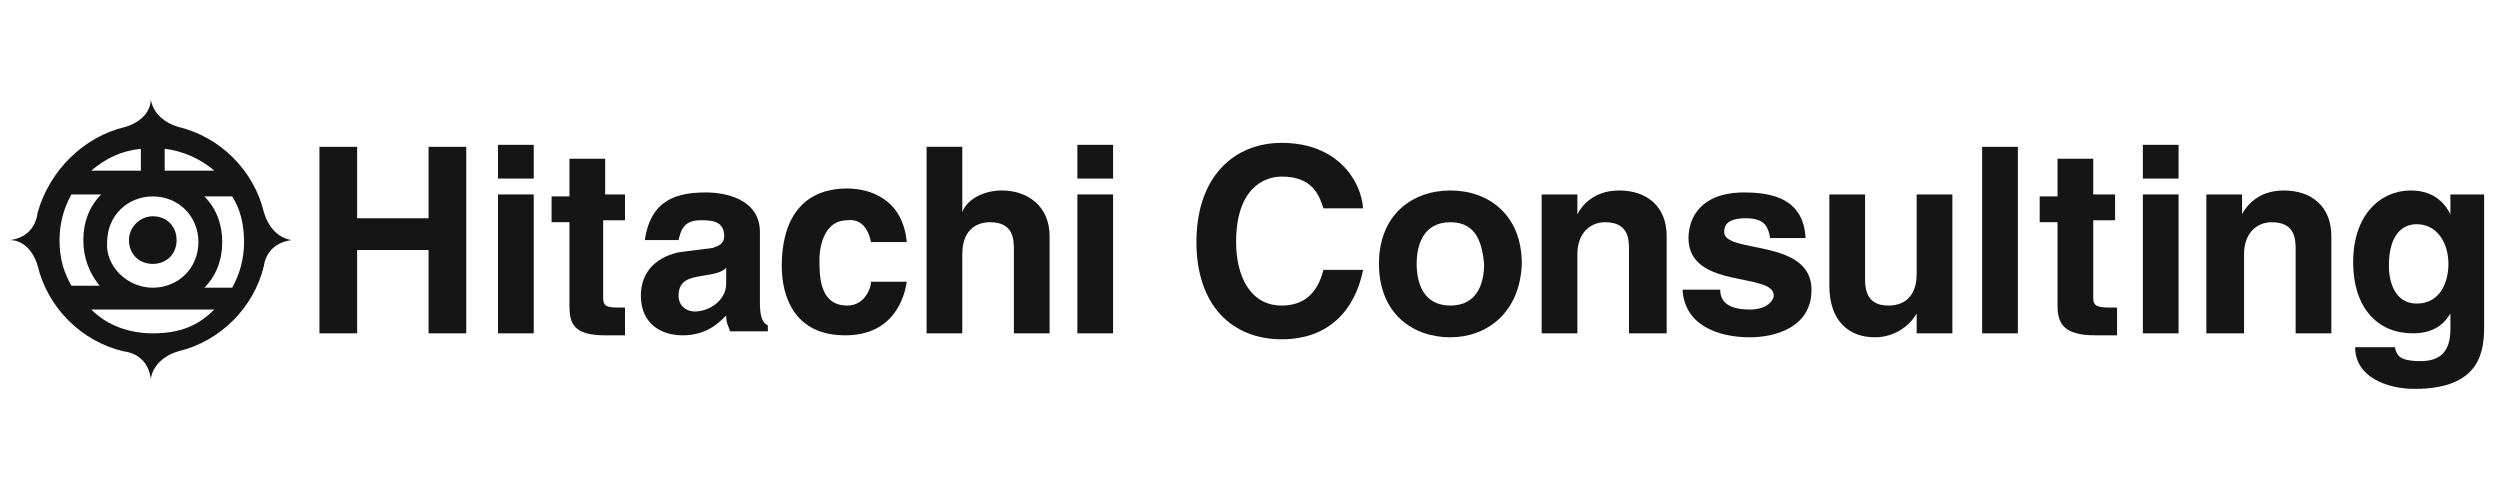
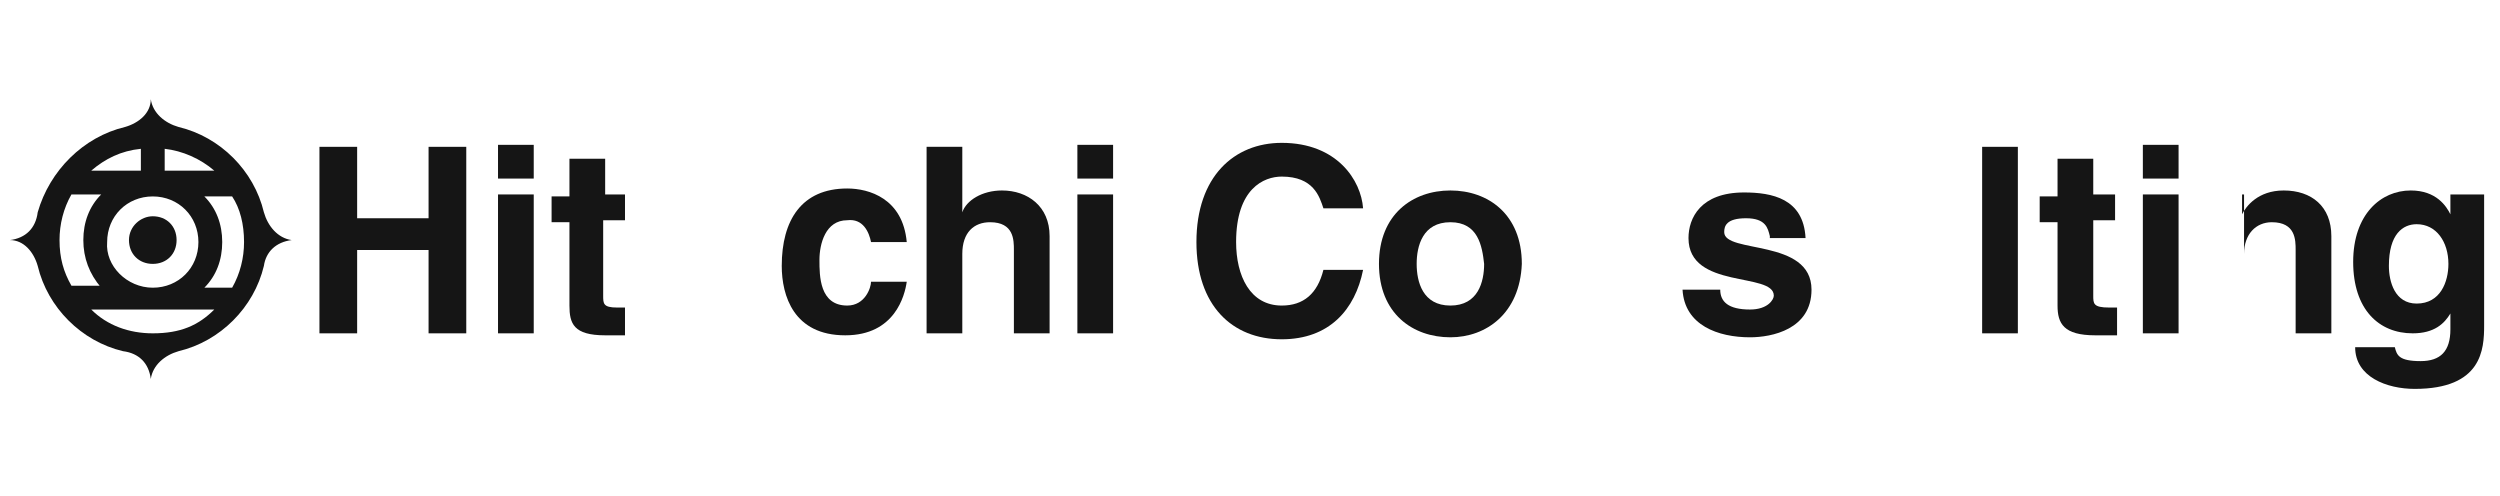
<svg xmlns="http://www.w3.org/2000/svg" width="126" height="25" viewBox="0 0 126 16" fill="none">
  <path d="M18 8.1V12.3H16.1V2.9H18V6.5H21.6V2.9H23.5V12.3H21.6V8.1H18Z" fill="#151515" />
  <path d="M26.9 5.3V12.3H25.1V5.3H26.9ZM26.9 4.5H25.1V2.8H26.9V4.5Z" fill="#151515" />
  <path d="M30.4 5.3H31.5V6.6H30.4V10.4C30.4 10.8 30.4 11 31.1 11C31.2 11 31.3 11 31.5 11V12.4C31.2 12.4 30.9 12.4 30.7 12.4H30.5C28.9 12.4 28.7 11.8 28.7 10.9V6.7H27.8V5.4H28.7V3.5H30.5V5.3H30.4Z" fill="#151515" />
-   <path d="M36.6 9.8C36.6 10.6 35.8 11.2 35 11.2C34.7 11.2 34.2 11 34.2 10.4C34.2 9.6 34.8 9.5 35.4 9.4C36.1 9.3 36.4 9.2 36.6 9V9.8ZM38.3 7.2C38.3 5.5 36.5 5.2 35.6 5.2C34.2 5.2 32.8 5.5 32.5 7.6H34.2C34.3 7.2 34.4 6.6 35.3 6.6C35.8 6.6 36.5 6.6 36.5 7.4C36.5 7.8 36.2 7.9 35.9 8L34.3 8.2C33.2 8.4 32.3 9.1 32.3 10.4C32.3 11.8 33.3 12.4 34.4 12.4C35.6 12.4 36.2 11.8 36.6 11.4C36.6 11.8 36.7 11.9 36.8 12.2H38.7V11.9C38.5 11.8 38.3 11.6 38.3 10.8L38.3 7.2Z" fill="#151515" />
  <path d="M45.7 9.7C45.6 10.4 45.1 12.4 42.6 12.4C40 12.4 39.4 10.4 39.4 8.9C39.4 6.6 40.4 5 42.7 5C43.8 5 45.5 5.5 45.7 7.7H43.9C43.8 7.2 43.5 6.5 42.7 6.6C41.6 6.6 41.3 7.8 41.3 8.6C41.3 9.4 41.3 10.9 42.7 10.9C43.6 10.9 43.9 10 43.9 9.7H45.7Z" fill="#151515" />
  <path d="M52.9 12.3H51.1V8.1C51.1 7.6 51.1 6.7 49.9 6.7C49.1 6.7 48.5 7.2 48.5 8.3V12.3H46.7V2.9H48.5V6.2C48.7 5.6 49.5 5.1 50.5 5.1C51.8 5.1 52.9 5.9 52.9 7.4V12.3Z" fill="#151515" />
  <path d="M56.1 5.3V12.3H54.3V5.3H56.1ZM56.1 4.5H54.3V2.8H56.1V4.5Z" fill="#151515" />
  <path d="M9 1.9C11.1 2.4 12.8 4.1 13.3 6.2C13.5 6.9 14 7.5 14.7 7.6C13.9 7.7 13.4 8.2 13.3 8.9C12.8 11 11.1 12.7 9 13.2C8.3 13.4 7.7 13.9 7.6 14.6C7.5 13.8 7 13.3 6.2 13.2C4.1 12.7 2.4 11 1.9 8.9C1.7 8.2 1.2 7.6 0.5 7.6C1.3 7.5 1.8 7 1.9 6.2C2.5 4.1 4.2 2.4 6.3 1.9C7 1.7 7.6 1.2 7.6 0.5C7.7 1.2 8.3 1.7 9 1.9ZM7.7 10C9 10 10 9 10 7.7C10 6.4 9 5.4 7.7 5.4C6.4 5.4 5.4 6.4 5.4 7.7C5.3 8.9 6.4 10 7.7 10ZM4.6 4.1H7.1V3C6.1 3.1 5.3 3.5 4.6 4.1ZM8.3 4.1H10.8C10.1 3.5 9.2 3.1 8.3 3V4.1ZM7.7 12.3C9.1 12.3 10 11.9 10.8 11.1H4.6C5.4 11.9 6.5 12.3 7.7 12.3ZM7.7 8.8C8.4 8.8 8.9 8.3 8.9 7.6C8.9 6.9 8.4 6.4 7.7 6.4C7.1 6.4 6.5 6.9 6.5 7.6C6.5 8.3 7 8.8 7.7 8.8ZM5.1 10C4.5 9.3 4.2 8.5 4.2 7.6C4.2 6.7 4.5 5.9 5.1 5.3H3.6C3.2 6 3 6.8 3 7.6C3 8.5 3.2 9.2 3.6 9.9H5.1V10ZM11.7 10C12.1 9.3 12.3 8.5 12.3 7.7C12.3 6.8 12.1 6 11.7 5.4H10.3C10.9 6 11.2 6.8 11.2 7.7C11.2 8.6 10.9 9.4 10.3 10H11.7Z" fill="#151515" />
  <path d="M66.7 6C66.5 5.4 66.2 4.4 64.6 4.4C63.7 4.4 62.3 5 62.3 7.7C62.3 9.4 63 10.9 64.6 10.9C65.7 10.9 66.4 10.3 66.7 9.1H68.7C68.3 11.1 67 12.6 64.6 12.6C62.1 12.6 60.3 10.9 60.3 7.7C60.3 4.4 62.2 2.7 64.6 2.7C67.4 2.7 68.6 4.6 68.7 6H66.7Z" fill="#151515" />
  <path d="M73.1 12.5C71.2 12.5 69.5 11.3 69.5 8.8C69.5 6.3 71.2 5.1 73.1 5.1C75 5.1 76.7 6.3 76.7 8.8C76.6 11.3 74.9 12.5 73.1 12.5ZM73.1 6.7C71.7 6.7 71.4 7.9 71.4 8.8C71.4 9.7 71.7 10.9 73.1 10.9C74.5 10.9 74.8 9.7 74.8 8.8C74.7 7.9 74.5 6.7 73.1 6.7Z" fill="#151515" />
-   <path d="M82.1 12.3V8.1C82.1 7.6 82.1 6.7 80.9 6.7C80.1 6.7 79.5 7.3 79.5 8.3V12.3H77.7V5.3H79.5V6.3C79.7 5.9 80.3 5.1 81.6 5.1C83 5.1 84 5.9 84 7.4V12.3H82.1Z" fill="#151515" />
  <path d="M89.2 7.4C89.1 7 89 6.5 88 6.5C87 6.5 86.9 6.9 86.9 7.2C86.9 8.3 91.3 7.5 91.3 10.1C91.3 12.1 89.3 12.5 88.2 12.5C86.6 12.5 84.9 11.9 84.8 10.1H86.7C86.7 10.7 87.1 11.1 88.2 11.1C89.1 11.1 89.4 10.6 89.4 10.4C89.4 9.2 85.1 10.1 85.1 7.5C85.1 6.5 85.7 5.2 87.9 5.2C89.3 5.2 90.9 5.5 91 7.5H89.2V7.4Z" fill="#151515" />
-   <path d="M98.4 12.3H96.6V11.3C96.2 12 95.4 12.5 94.5 12.5C93.2 12.5 92.2 11.7 92.2 9.9V5.3H94V9.6C94 10.7 94.6 10.9 95.2 10.9C95.8 10.9 96.6 10.6 96.6 9.3V5.3H98.4V12.3Z" fill="#151515" />
  <path d="M101.7 12.3H99.9V2.9H101.7V12.3Z" fill="#151515" />
  <path d="M105.5 5.3H106.6V6.6H105.5V10.4C105.5 10.8 105.5 11 106.3 11C106.4 11 106.5 11 106.7 11V12.4C106.4 12.4 106.1 12.4 105.8 12.4H105.6C104 12.4 103.7 11.8 103.7 10.9V6.7H102.8V5.4H103.7V3.5H105.5L105.5 5.3Z" fill="#151515" />
  <path d="M109.8 4.5H108V2.8H109.8V4.5ZM109.8 5.3V12.3H108V5.3H109.8Z" fill="#151515" />
-   <path d="M117.5 12.3H115.7V8.1C115.7 7.6 115.7 6.7 114.5 6.7C113.7 6.7 113.1 7.3 113.1 8.3V12.3H111.2V5.3H113V6.3C113.2 5.9 113.8 5.1 115.1 5.1C116.5 5.1 117.5 5.9 117.5 7.4V12.3Z" fill="#151515" />
+   <path d="M117.5 12.3H115.7V8.1C115.7 7.6 115.7 6.7 114.5 6.7C113.7 6.7 113.1 7.3 113.1 8.3V12.3V5.3H113V6.3C113.2 5.9 113.8 5.1 115.1 5.1C116.5 5.1 117.5 5.9 117.5 7.4V12.3Z" fill="#151515" />
  <path d="M125.2 5.3V11.9C125.2 13.1 125.1 15.1 121.7 15.1C120.3 15.1 118.7 14.5 118.7 13H120.7C120.8 13.4 120.9 13.7 122 13.7C123 13.7 123.5 13.2 123.5 12.1V11.3C123.2 11.8 122.7 12.3 121.6 12.3C119.9 12.3 118.6 11.1 118.6 8.7C118.6 6.3 120 5.1 121.5 5.1C122.8 5.1 123.3 5.9 123.5 6.3V5.3H125.2ZM121.8 10.8C123 10.8 123.4 9.7 123.4 8.8C123.4 7.7 122.8 6.8 121.8 6.8C121.1 6.8 120.4 7.3 120.4 8.9C120.4 9.7 120.7 10.8 121.8 10.8Z" fill="#151515" />
</svg>